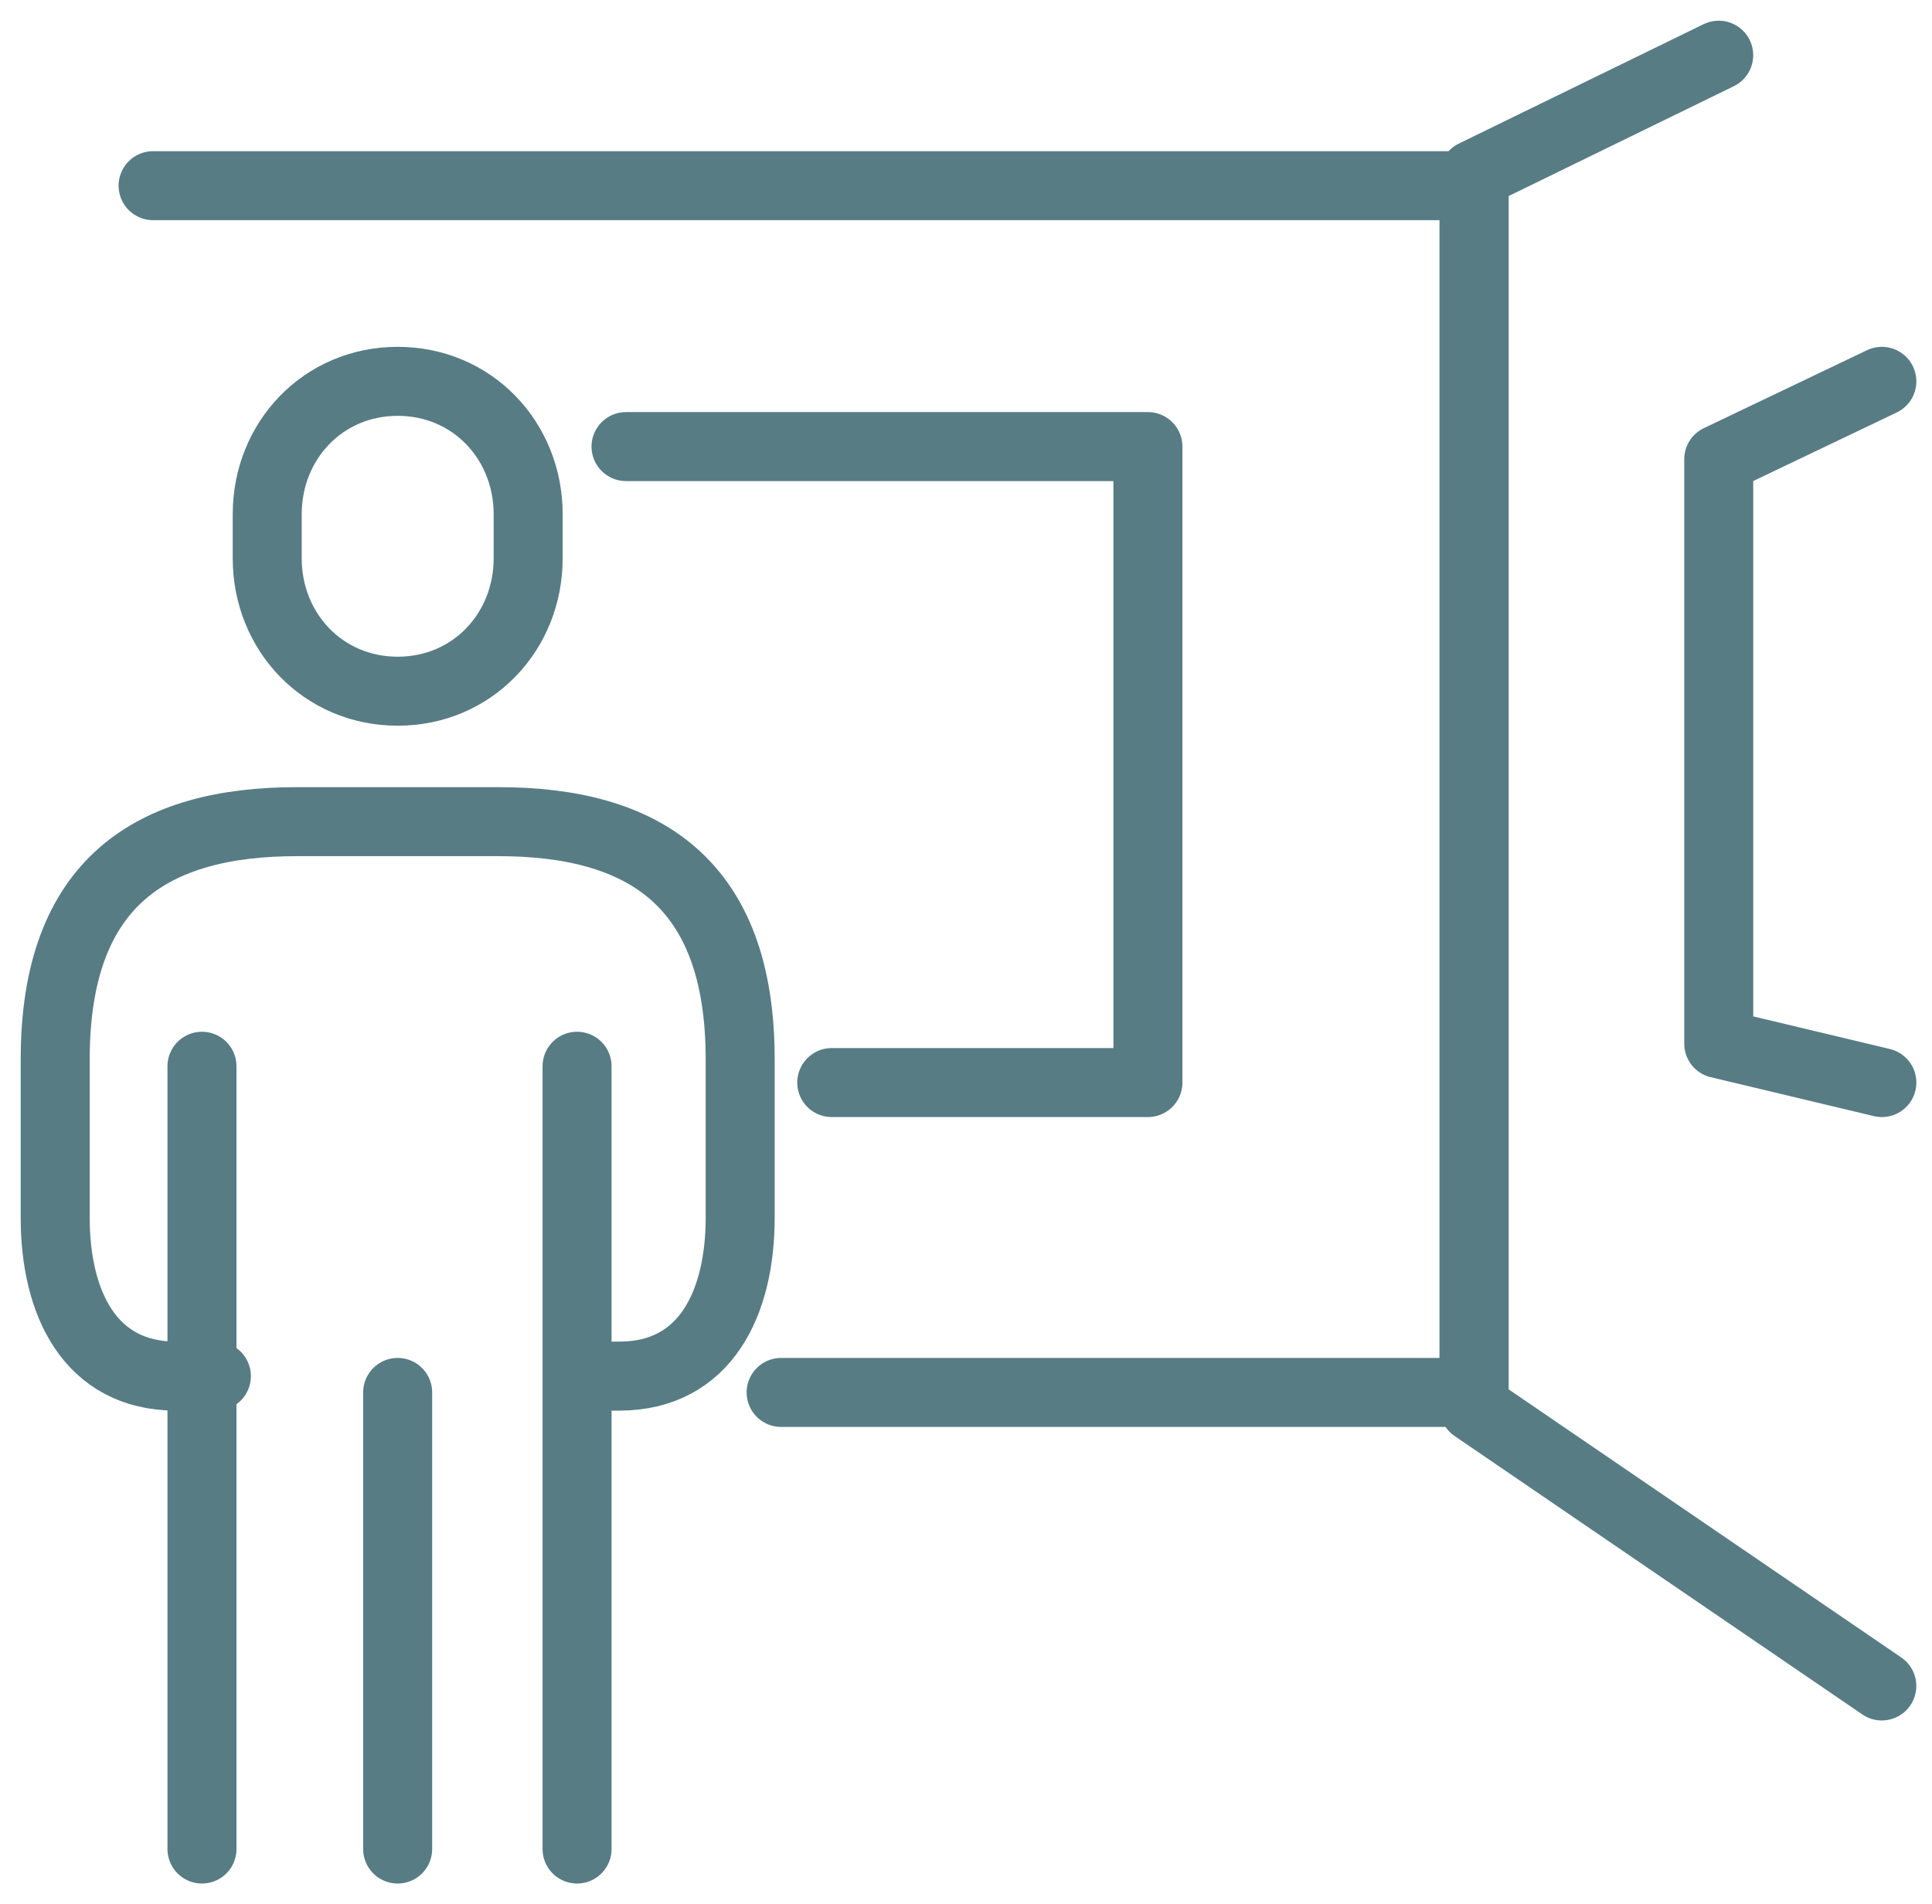
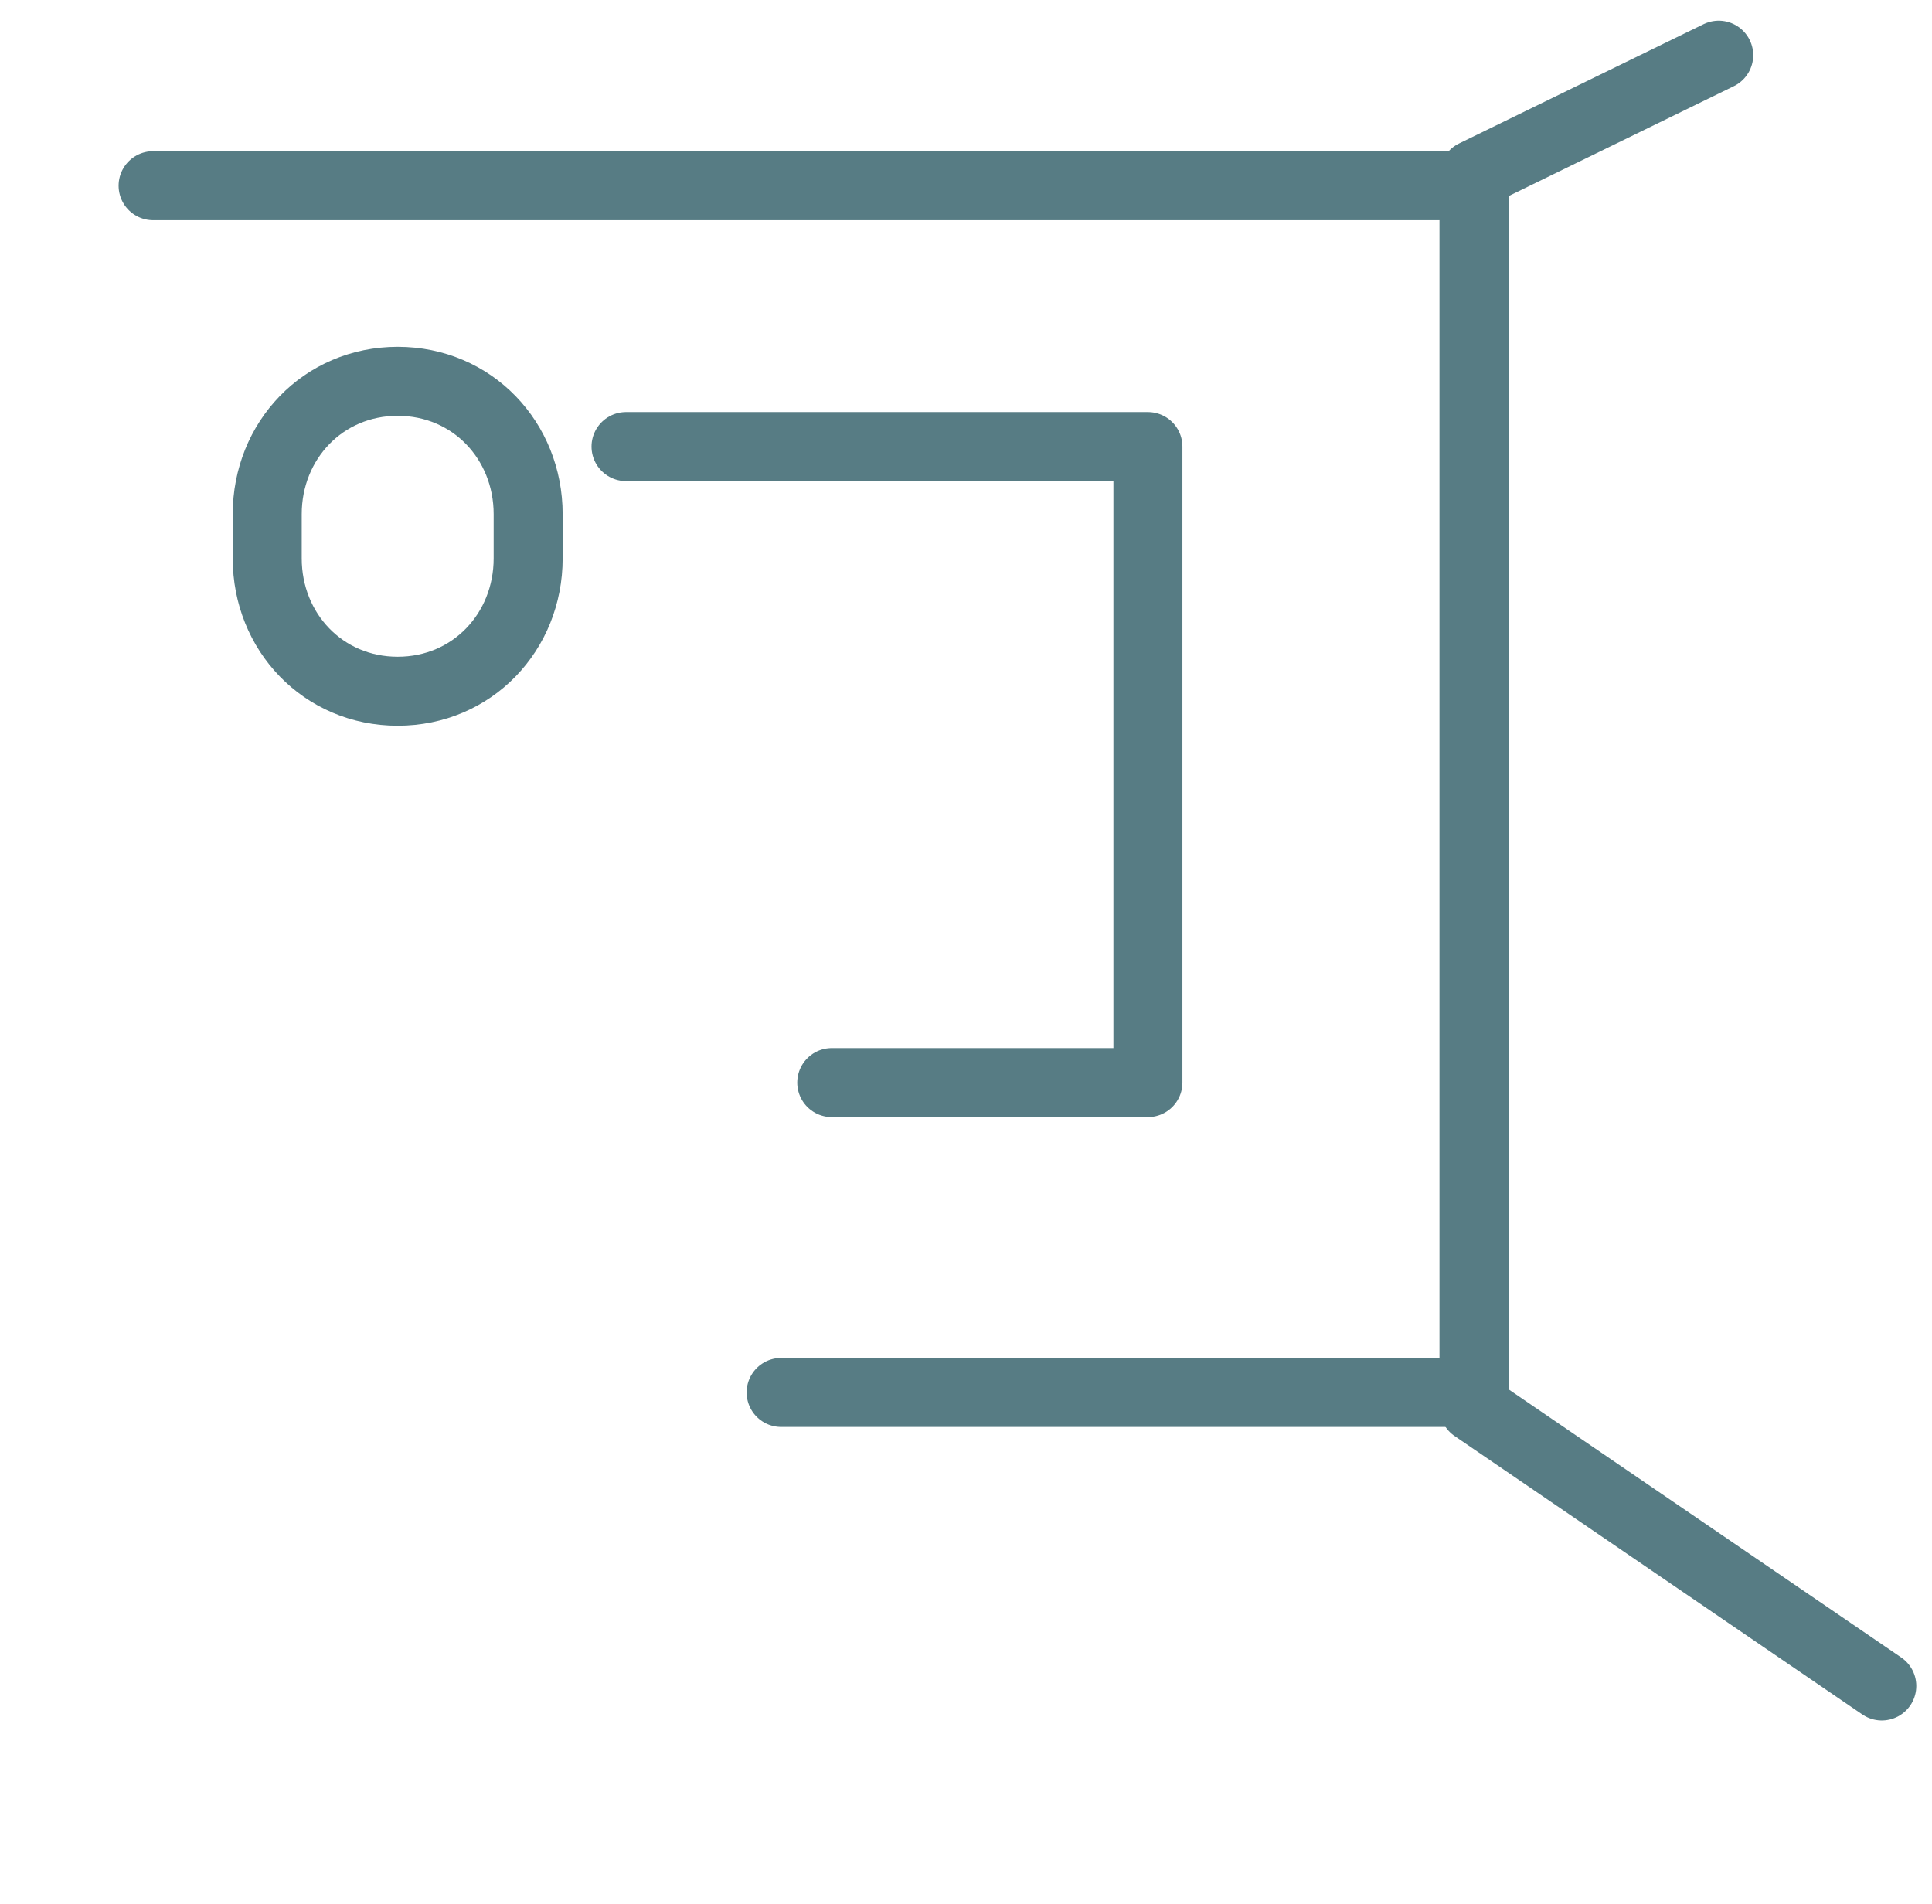
<svg xmlns="http://www.w3.org/2000/svg" width="70" height="69" viewBox="0 0 70 69" fill="none">
  <g id="Group 118">
    <g id="Group 117">
      <path id="Vector" d="M14.409 25.046C17.116 25.046 19.136 22.892 19.136 20.234V18.63C19.136 15.972 17.116 13.818 14.409 13.818C11.703 13.818 9.682 15.972 9.682 18.63V20.234C9.682 22.892 11.703 25.046 14.409 25.046Z" stroke="#577C84" stroke-width="2.5" stroke-miterlimit="10" stroke-linecap="round" />
-       <path id="Vector_2" d="M14.408 50.455V67" stroke="#577C84" stroke-width="2.5" stroke-miterlimit="10" stroke-linecap="round" />
-       <path id="Vector_3" d="M7.318 38.636V67" stroke="#577C84" stroke-width="2.5" stroke-miterlimit="10" stroke-linecap="round" />
-       <path id="Vector_4" d="M20.979 49.864H22.439C25.57 49.864 26.818 47.202 26.818 44.124V38.383C26.818 31.942 23.291 29.773 18.059 29.773H10.759C5.527 29.773 2 31.942 2 38.383V44.124C2 47.202 3.248 49.864 6.38 49.864H7.84" stroke="#577C84" stroke-width="2.5" stroke-miterlimit="10" stroke-linecap="round" />
-       <path id="Vector_5" d="M20.908 38.636V67" stroke="#577C84" stroke-width="2.5" stroke-miterlimit="10" stroke-linecap="round" />
      <path id="Vector_6" d="M5.547 6.728H53.41V50.455H28.302" stroke="#577C84" stroke-width="2.5" stroke-linecap="round" stroke-linejoin="round" />
      <path id="Vector_7" d="M22.682 16.182H41.591V39.227H30.136" stroke="#577C84" stroke-width="2.5" stroke-linecap="round" stroke-linejoin="round" />
      <path id="Vector_8" d="M62.272 2L53.408 6.324V51.002L68.181 61.091" stroke="#577C84" stroke-width="2.5" stroke-linecap="round" stroke-linejoin="round" />
-       <path id="Vector_9" d="M68.183 13.818L62.273 16.642V37.816L68.183 39.227" stroke="#577C84" stroke-width="2.5" stroke-linecap="round" stroke-linejoin="round" />
    </g>
  </g>
</svg>